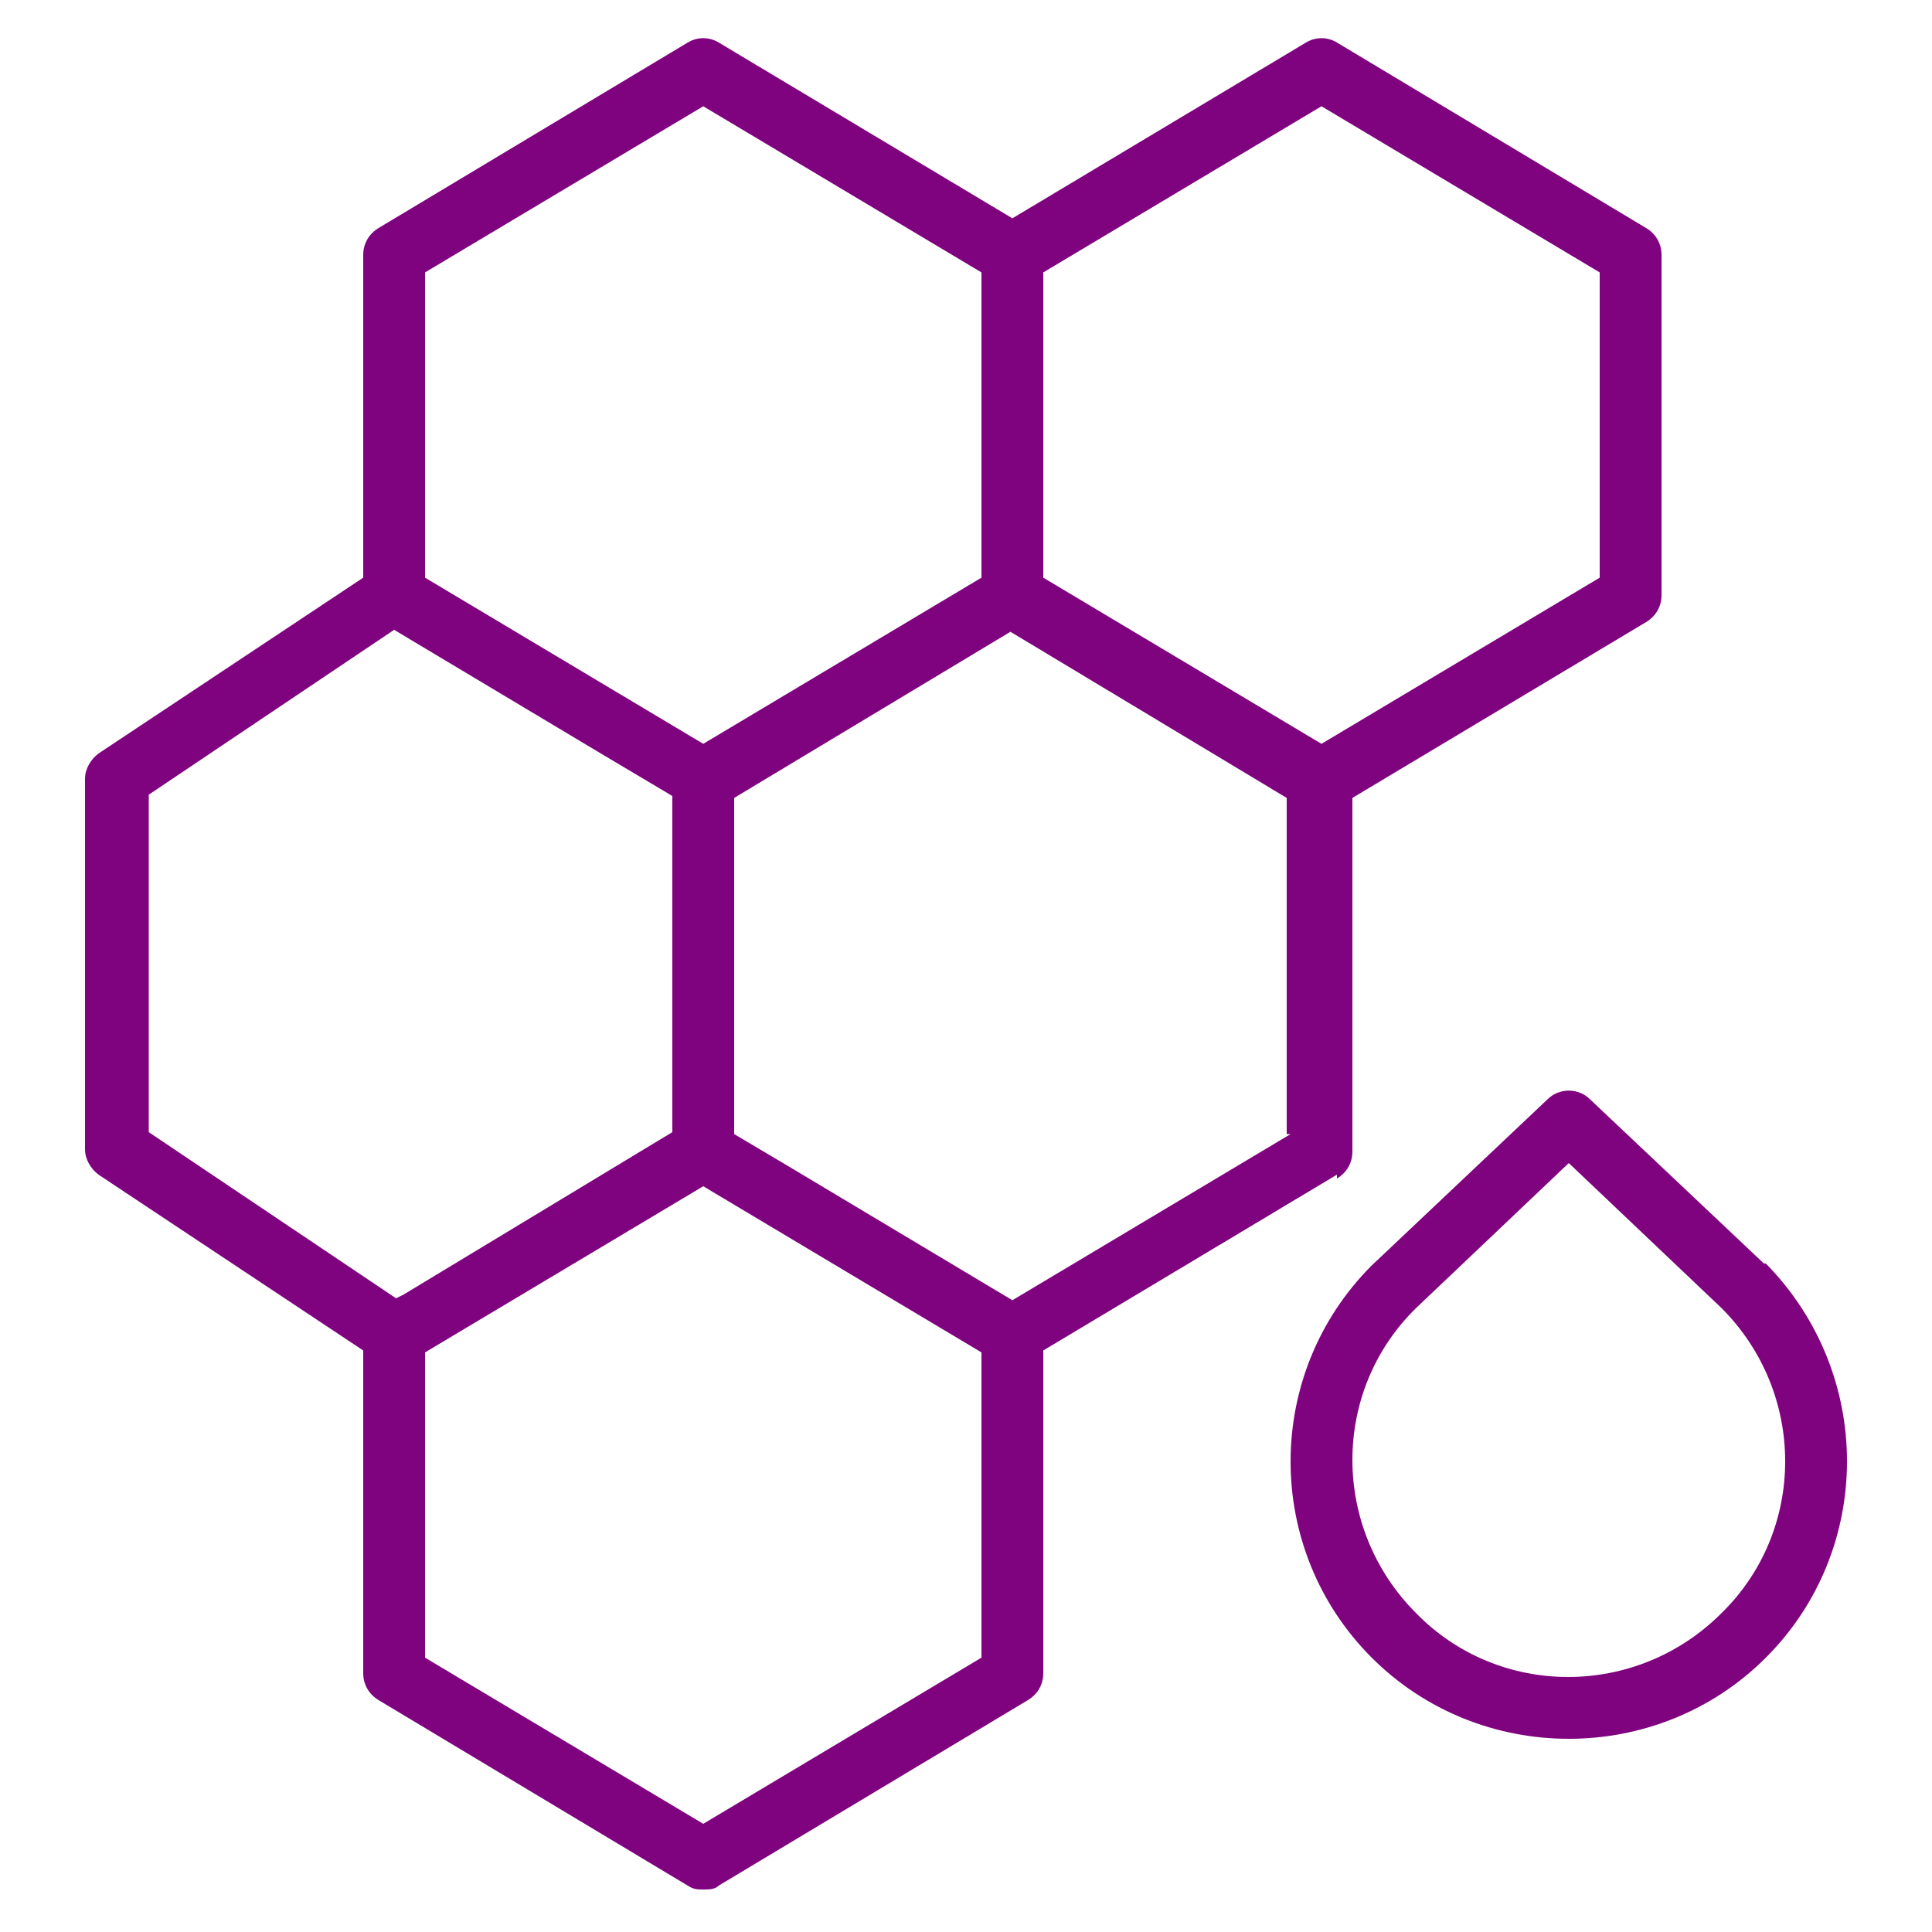
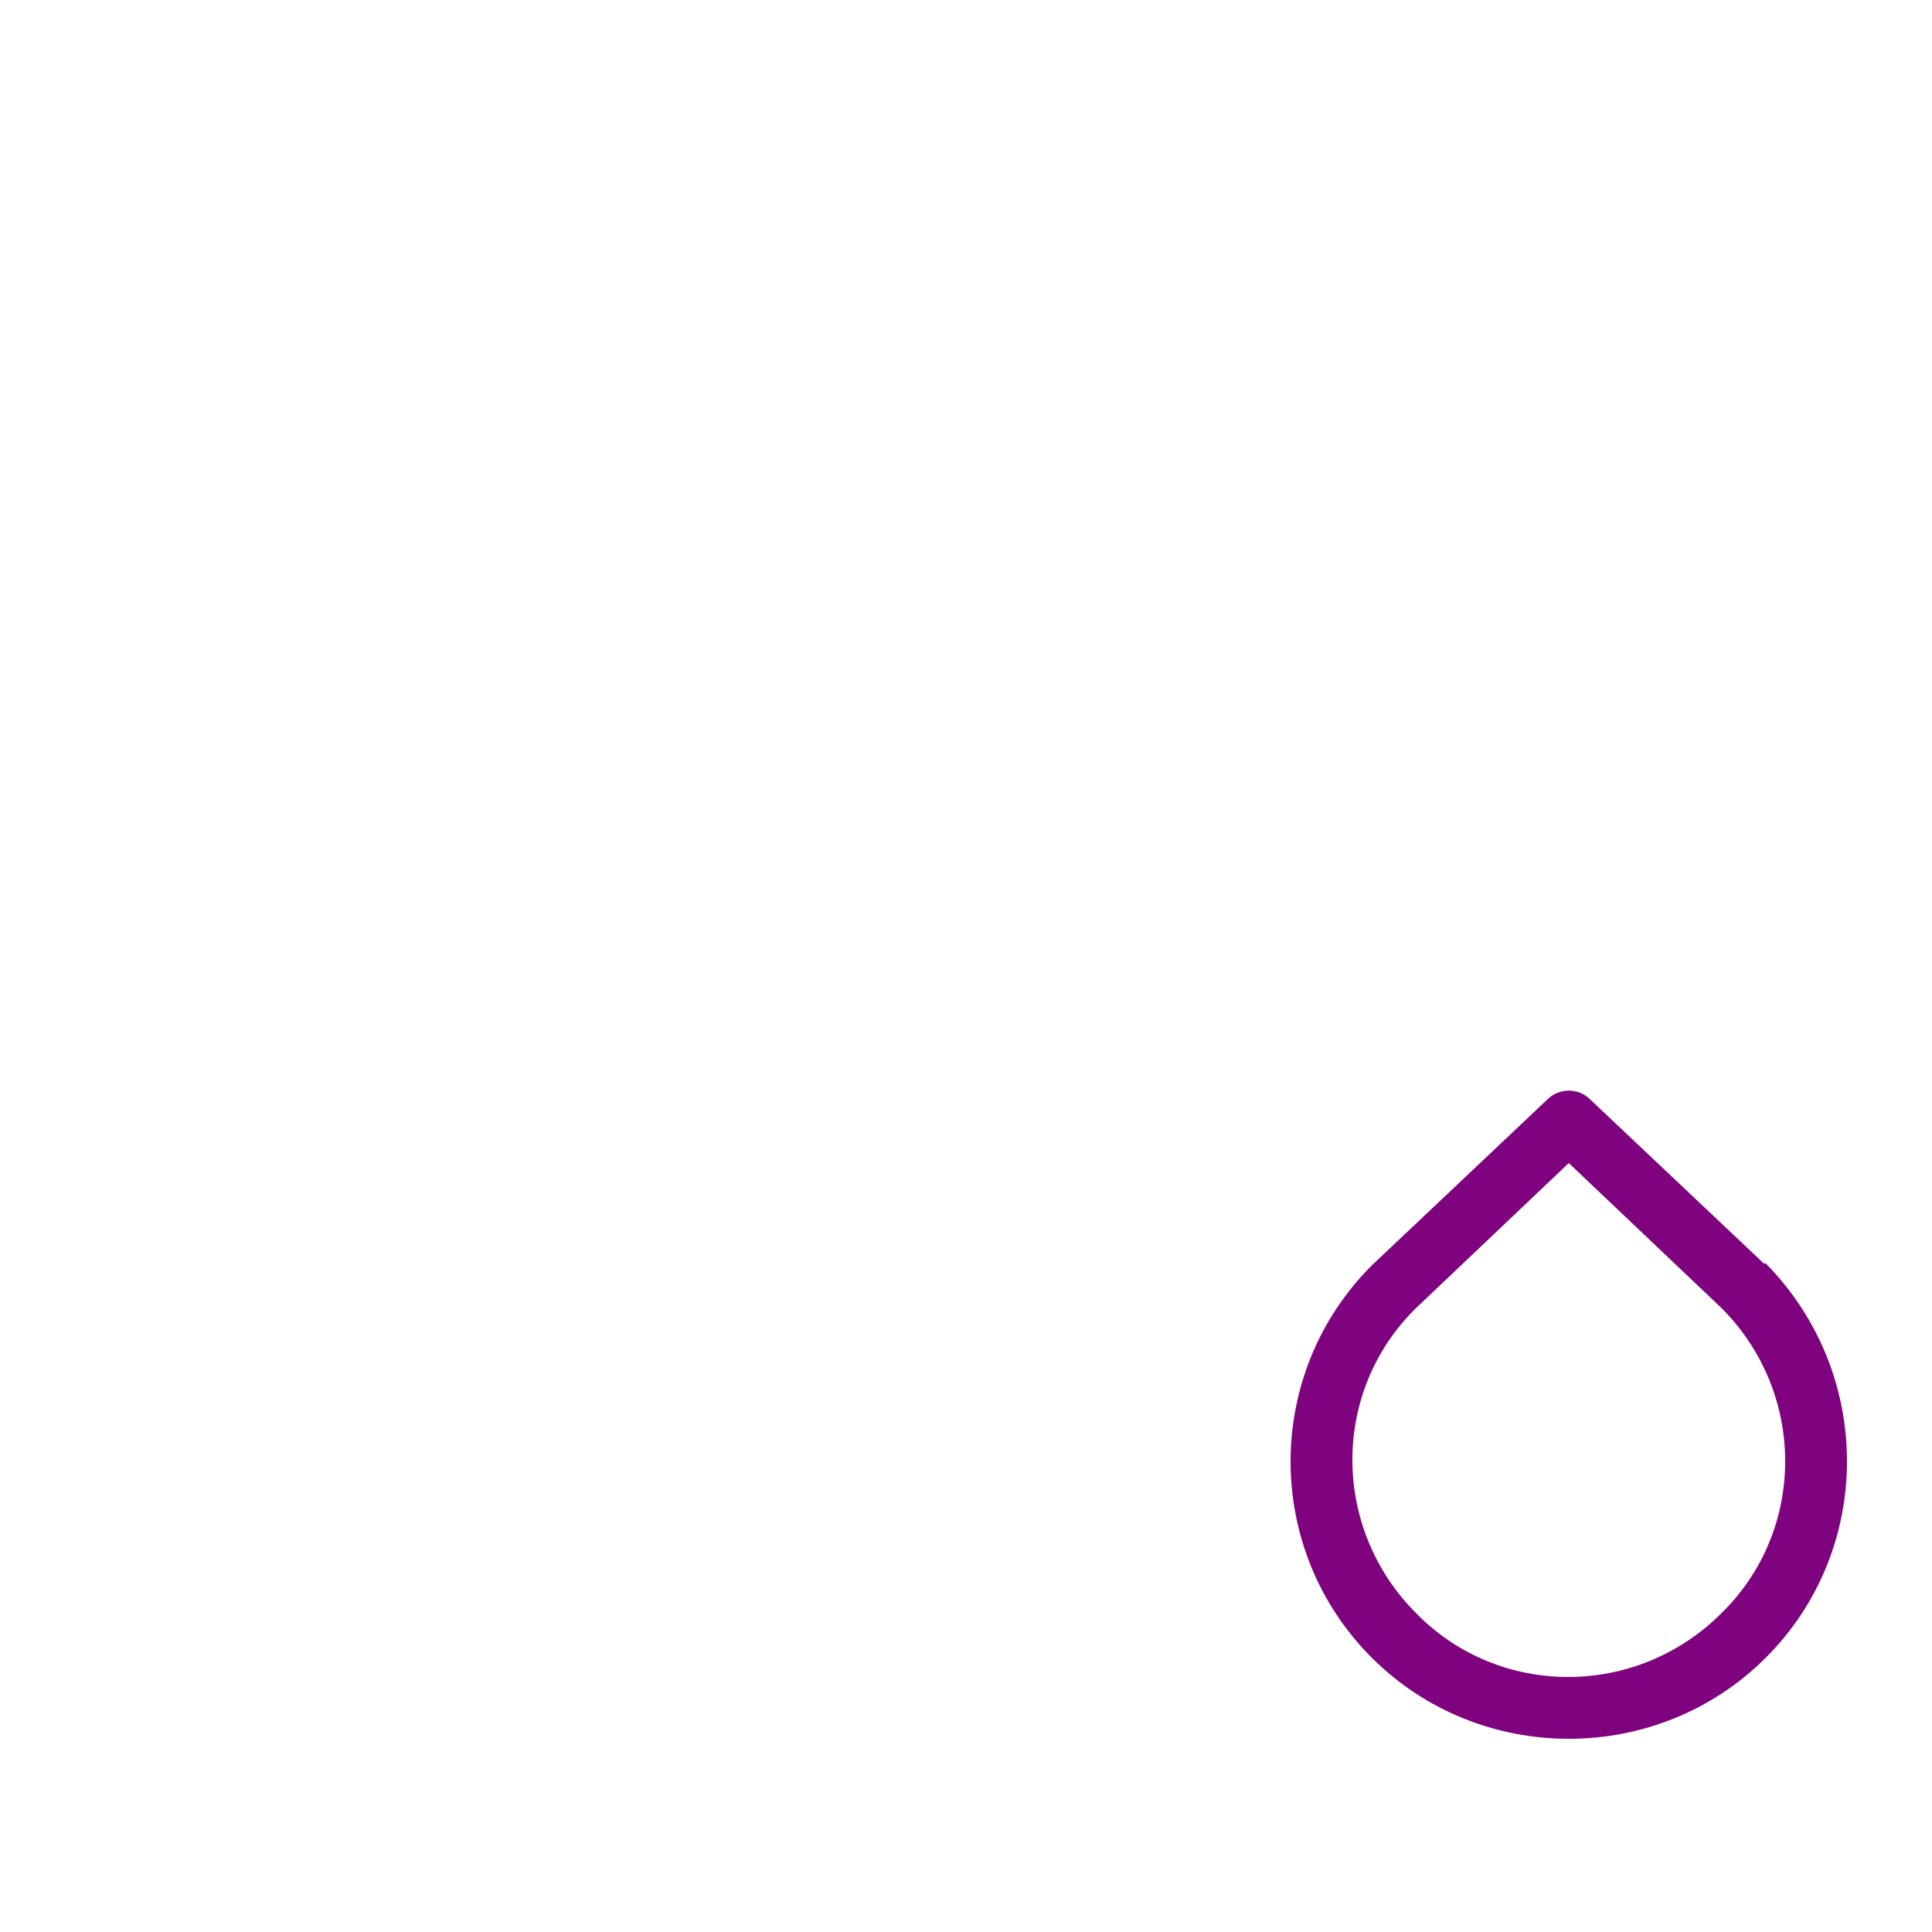
<svg xmlns="http://www.w3.org/2000/svg" viewBox="0 0 100 100" id="Capa_1">
  <defs>
    <style>.cls-1{fill:#7f037f;stroke-width:0px;}</style>
  </defs>
-   <path d="m69.2,61c.5-.3.8-.8.8-1.4v-18.3l15.2-9.1c.5-.3.8-.8.8-1.4V13.2c0-.6-.3-1.1-.8-1.4l-16-9.6c-.5-.3-1.1-.3-1.6,0l-15.2,9.1-15.2-9.1c-.5-.3-1.1-.3-1.6,0l-16,9.6c-.5.3-.8.8-.8,1.4v16.7l-13.7,9.1c-.4.3-.7.8-.7,1.3v19.2c0,.5.3,1,.7,1.3l13.7,9.1v16.7c0,.6.3,1.1.8,1.4l16,9.6c.3.2.5.2.8.2s.6,0,.8-.2l16-9.6c.5-.3.8-.8.8-1.4v-16.7l15.2-9.1Zm-2.4-2.3l-14.4,8.6-11.7-7-2.7-1.6v-17.4h0s14.3-8.6,14.3-8.6l14.3,8.6h0v17.4Zm1.6-53.2l14.4,8.6v15.8l-14.4,8.6-14.4-8.6v-15.8l14.4-8.6ZM22,14.1l14.4-8.6,14.4,8.6v15.8l-14.4,8.6-14.4-8.6v-15.8h0Zm-14.4,27.1l12.8-8.6,10.7,6.4,3.7,2.2v17.4l-13.9,8.4-.4.2-12.8-8.6s0-17.5,0-17.5Zm28.8,53.2l-14.4-8.6v-15.8l14.4-8.6,14.4,8.6v15.8l-14.4,8.6Z" class="cls-1" />
  <path d="m91.3,65.4l-9-8.5c-.6-.6-1.6-.6-2.2,0l-9.1,8.6c-5.6,5.6-5.6,14.7,0,20.3,2.8,2.8,6.5,4.2,10.2,4.2s7.4-1.4,10.2-4.2c5.6-5.6,5.6-14.7,0-20.4Zm-2.2,18.1c-4.4,4.4-11.5,4.4-15.8,0-4.4-4.4-4.4-11.5,0-15.8l7.9-7.5,7.9,7.5c4.4,4.4,4.4,11.5,0,15.8Z" class="cls-1" />
</svg>